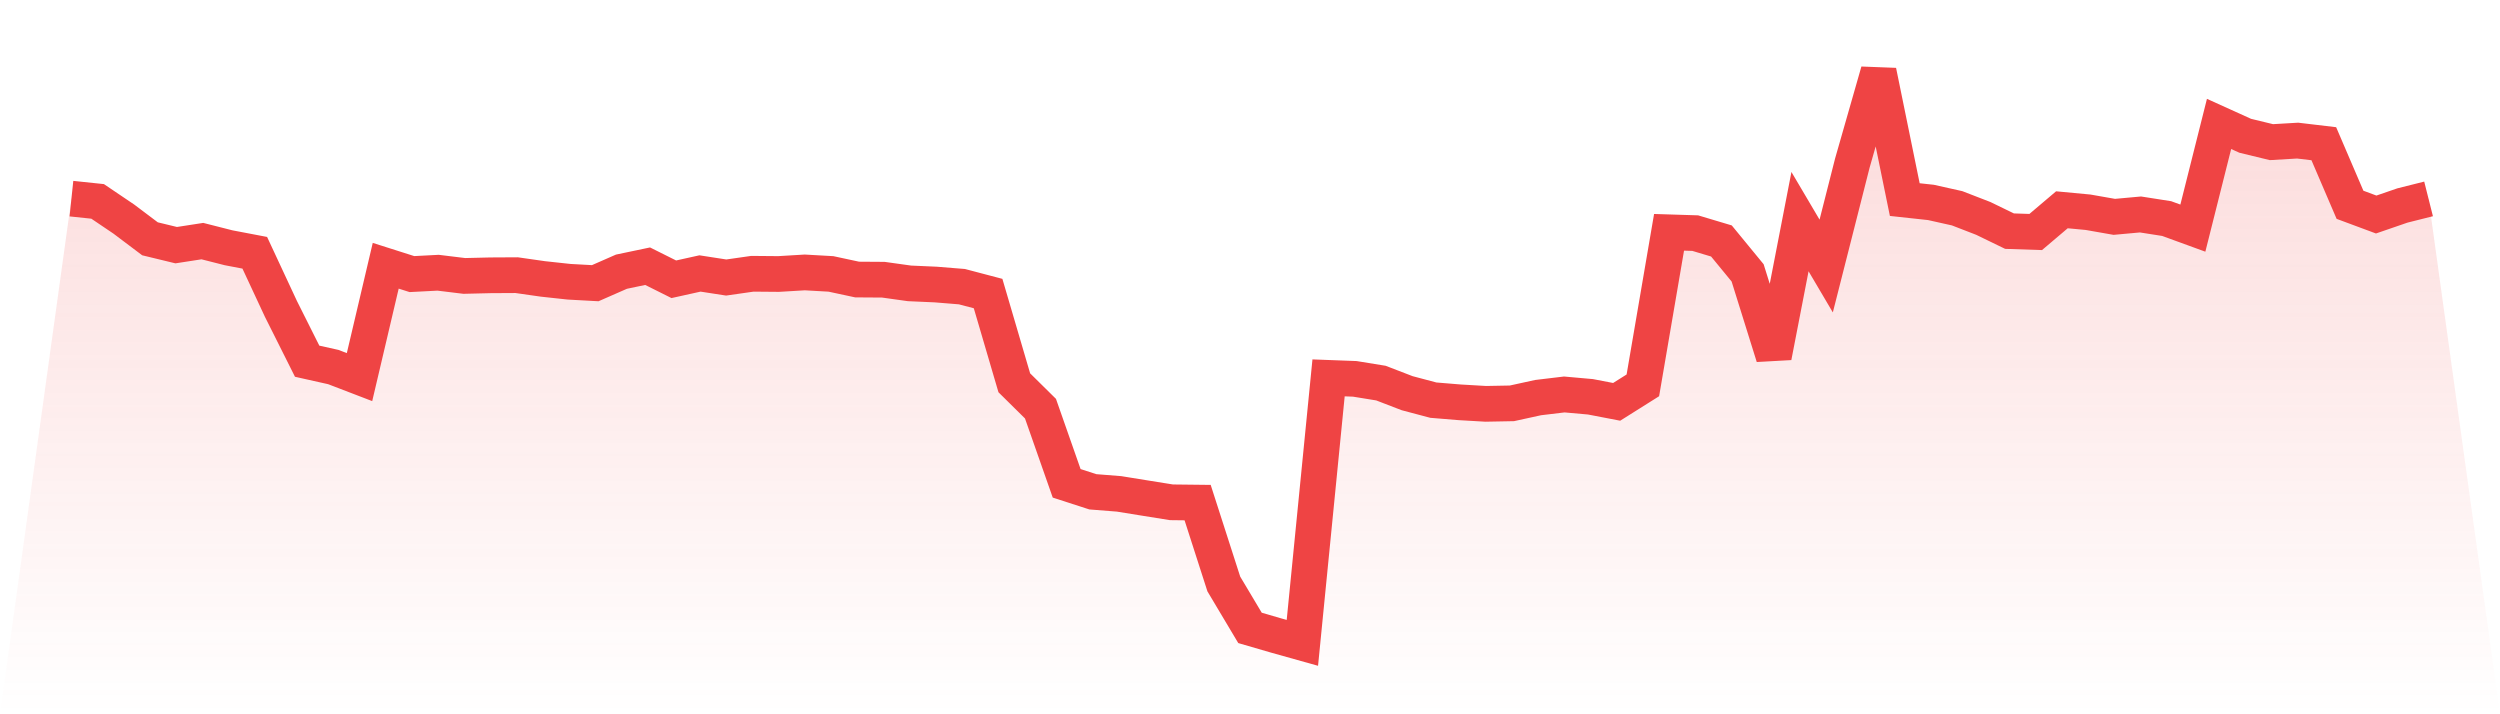
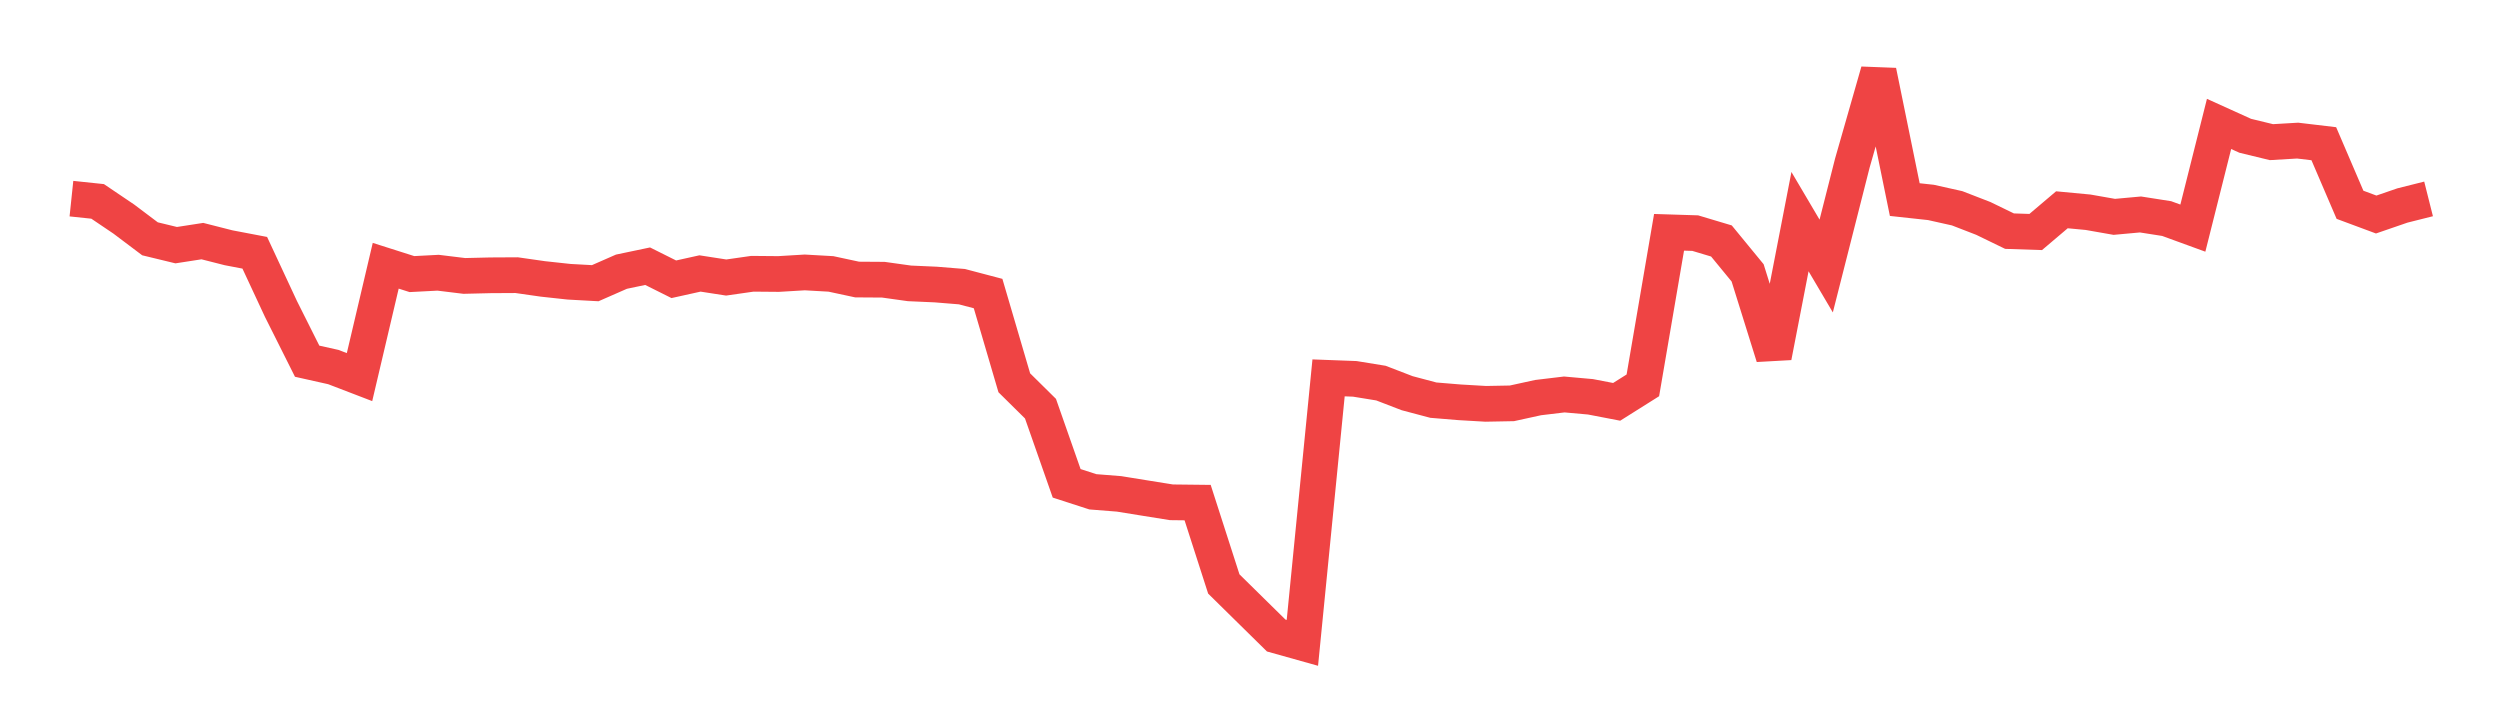
<svg xmlns="http://www.w3.org/2000/svg" viewBox="0 0 140 40">
  <defs>
    <linearGradient id="gradient" x1="0" x2="0" y1="0" y2="1">
      <stop offset="0%" stop-color="#ef4444" stop-opacity="0.2" />
      <stop offset="100%" stop-color="#ef4444" stop-opacity="0" />
    </linearGradient>
  </defs>
-   <path d="M4,11.124 L4,11.124 L5.467,11.278 L6.933,12.268 L8.4,13.373 L9.867,13.729 L11.333,13.502 L12.8,13.875 L14.267,14.155 L15.733,17.3 L17.2,20.227 L18.667,20.555 L20.133,21.118 L21.6,14.882 L23.067,15.349 L24.533,15.273 L26,15.452 L27.467,15.417 L28.933,15.409 L30.4,15.619 L31.867,15.778 L33.333,15.859 L34.8,15.215 L36.267,14.907 L37.733,15.639 L39.2,15.314 L40.667,15.541 L42.133,15.331 L43.6,15.344 L45.067,15.256 L46.533,15.339 L48,15.654 L49.467,15.664 L50.933,15.869 L52.4,15.934 L53.867,16.053 L55.333,16.439 L56.8,21.436 L58.267,22.885 L59.733,27.066 L61.2,27.541 L62.667,27.657 L64.133,27.894 L65.6,28.129 L67.067,28.146 L68.533,32.702 L70,35.162 L71.467,35.589 L72.933,36 L74.4,21.161 L75.867,21.216 L77.333,21.454 L78.8,22.019 L80.267,22.408 L81.733,22.529 L83.2,22.615 L84.667,22.587 L86.133,22.266 L87.6,22.09 L89.067,22.221 L90.533,22.503 L92,21.58 L93.467,13.009 L94.933,13.055 L96.4,13.494 L97.867,15.281 L99.333,19.975 L100.8,12.411 L102.267,14.897 L103.733,9.126 L105.2,4 L106.667,11.177 L108.133,11.336 L109.6,11.664 L111.067,12.232 L112.533,12.944 L114,12.992 L115.467,11.748 L116.933,11.886 L118.4,12.144 L119.867,12.01 L121.333,12.24 L122.8,12.775 L124.267,6.94 L125.733,7.604 L127.2,7.96 L128.667,7.874 L130.133,8.048 L131.6,11.468 L133.067,12.013 L134.533,11.508 L136,11.139 L140,40 L0,40 z" fill="url(#gradient)" />
-   <path d="M4,11.124 L4,11.124 L5.467,11.278 L6.933,12.268 L8.4,13.373 L9.867,13.729 L11.333,13.502 L12.8,13.875 L14.267,14.155 L15.733,17.3 L17.2,20.227 L18.667,20.555 L20.133,21.118 L21.6,14.882 L23.067,15.349 L24.533,15.273 L26,15.452 L27.467,15.417 L28.933,15.409 L30.4,15.619 L31.867,15.778 L33.333,15.859 L34.8,15.215 L36.267,14.907 L37.733,15.639 L39.2,15.314 L40.667,15.541 L42.133,15.331 L43.6,15.344 L45.067,15.256 L46.533,15.339 L48,15.654 L49.467,15.664 L50.933,15.869 L52.4,15.934 L53.867,16.053 L55.333,16.439 L56.8,21.436 L58.267,22.885 L59.733,27.066 L61.2,27.541 L62.667,27.657 L64.133,27.894 L65.6,28.129 L67.067,28.146 L68.533,32.702 L70,35.162 L71.467,35.589 L72.933,36 L74.4,21.161 L75.867,21.216 L77.333,21.454 L78.8,22.019 L80.267,22.408 L81.733,22.529 L83.2,22.615 L84.667,22.587 L86.133,22.266 L87.6,22.09 L89.067,22.221 L90.533,22.503 L92,21.58 L93.467,13.009 L94.933,13.055 L96.4,13.494 L97.867,15.281 L99.333,19.975 L100.8,12.411 L102.267,14.897 L103.733,9.126 L105.2,4 L106.667,11.177 L108.133,11.336 L109.6,11.664 L111.067,12.232 L112.533,12.944 L114,12.992 L115.467,11.748 L116.933,11.886 L118.4,12.144 L119.867,12.01 L121.333,12.24 L122.8,12.775 L124.267,6.94 L125.733,7.604 L127.2,7.96 L128.667,7.874 L130.133,8.048 L131.6,11.468 L133.067,12.013 L134.533,11.508 L136,11.139" fill="none" stroke="#ef4444" stroke-width="2" />
+   <path d="M4,11.124 L4,11.124 L5.467,11.278 L6.933,12.268 L8.4,13.373 L9.867,13.729 L11.333,13.502 L12.8,13.875 L14.267,14.155 L15.733,17.3 L17.2,20.227 L18.667,20.555 L20.133,21.118 L21.6,14.882 L23.067,15.349 L24.533,15.273 L26,15.452 L27.467,15.417 L28.933,15.409 L30.4,15.619 L31.867,15.778 L33.333,15.859 L34.8,15.215 L36.267,14.907 L37.733,15.639 L39.2,15.314 L40.667,15.541 L42.133,15.331 L43.6,15.344 L45.067,15.256 L46.533,15.339 L48,15.654 L49.467,15.664 L50.933,15.869 L52.4,15.934 L53.867,16.053 L55.333,16.439 L56.8,21.436 L58.267,22.885 L59.733,27.066 L61.2,27.541 L62.667,27.657 L64.133,27.894 L65.6,28.129 L67.067,28.146 L68.533,32.702 L71.467,35.589 L72.933,36 L74.4,21.161 L75.867,21.216 L77.333,21.454 L78.8,22.019 L80.267,22.408 L81.733,22.529 L83.2,22.615 L84.667,22.587 L86.133,22.266 L87.6,22.09 L89.067,22.221 L90.533,22.503 L92,21.58 L93.467,13.009 L94.933,13.055 L96.4,13.494 L97.867,15.281 L99.333,19.975 L100.8,12.411 L102.267,14.897 L103.733,9.126 L105.2,4 L106.667,11.177 L108.133,11.336 L109.6,11.664 L111.067,12.232 L112.533,12.944 L114,12.992 L115.467,11.748 L116.933,11.886 L118.4,12.144 L119.867,12.01 L121.333,12.24 L122.8,12.775 L124.267,6.94 L125.733,7.604 L127.2,7.96 L128.667,7.874 L130.133,8.048 L131.6,11.468 L133.067,12.013 L134.533,11.508 L136,11.139" fill="none" stroke="#ef4444" stroke-width="2" />
</svg>